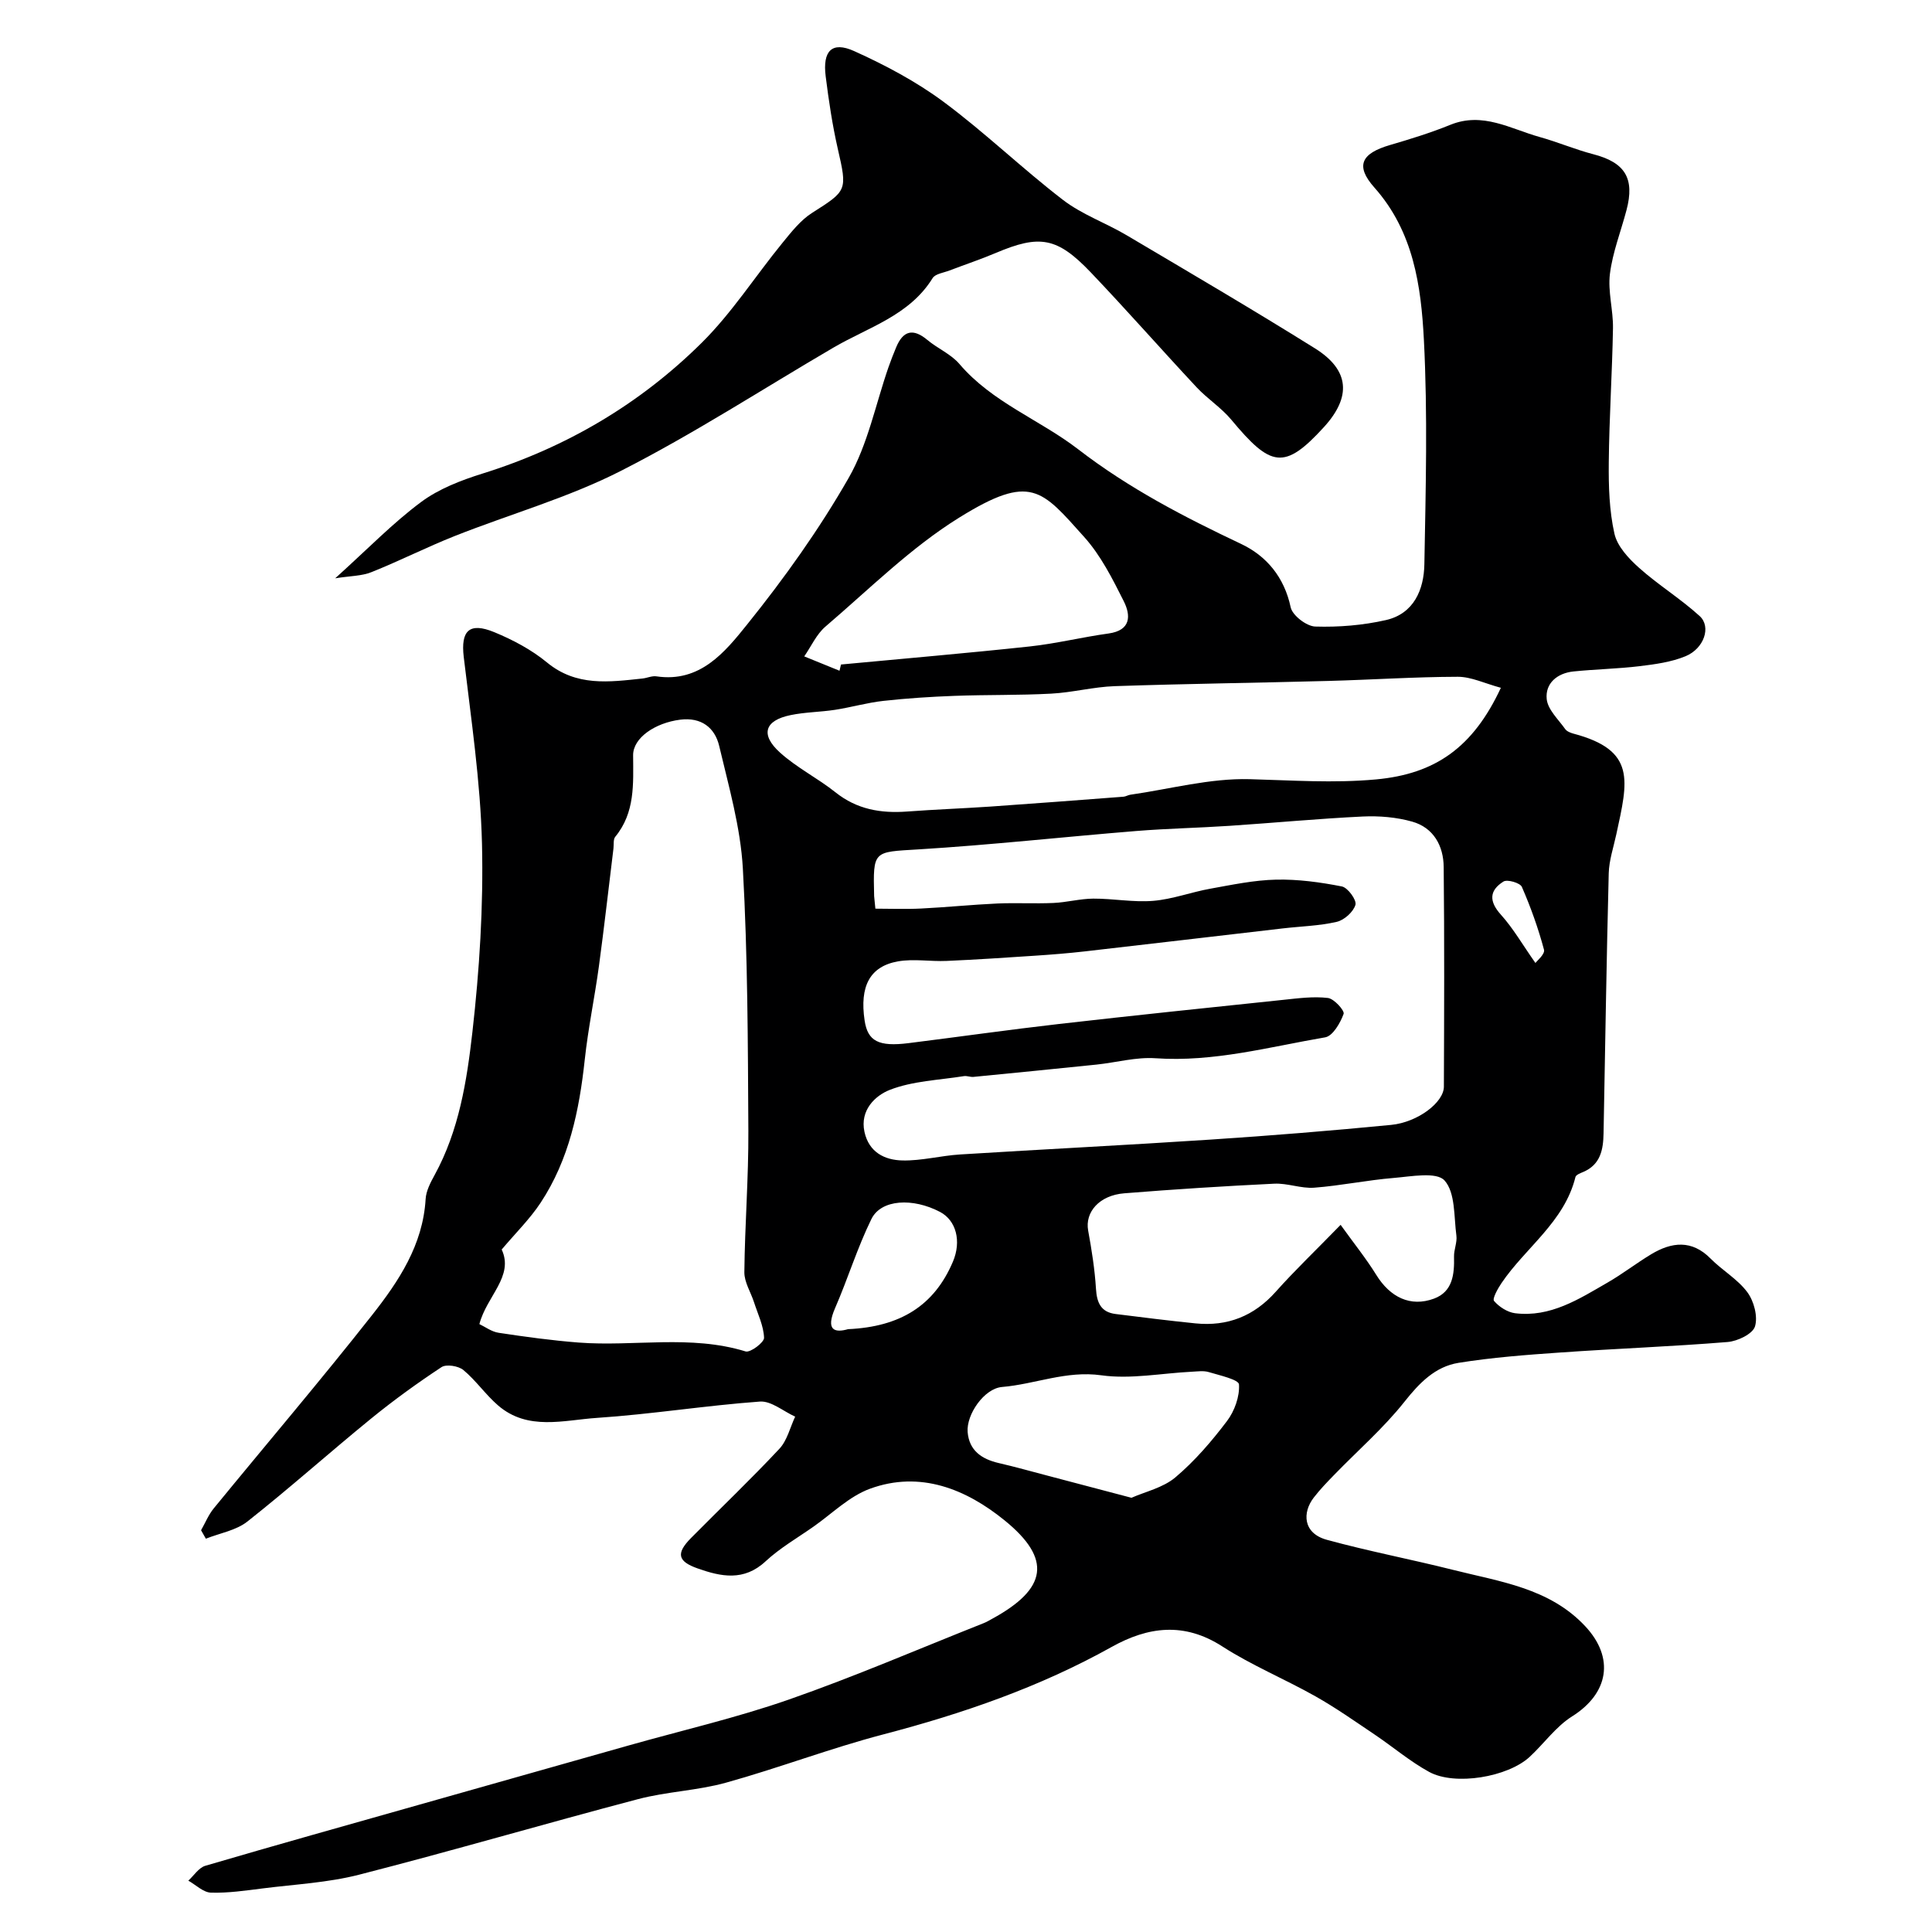
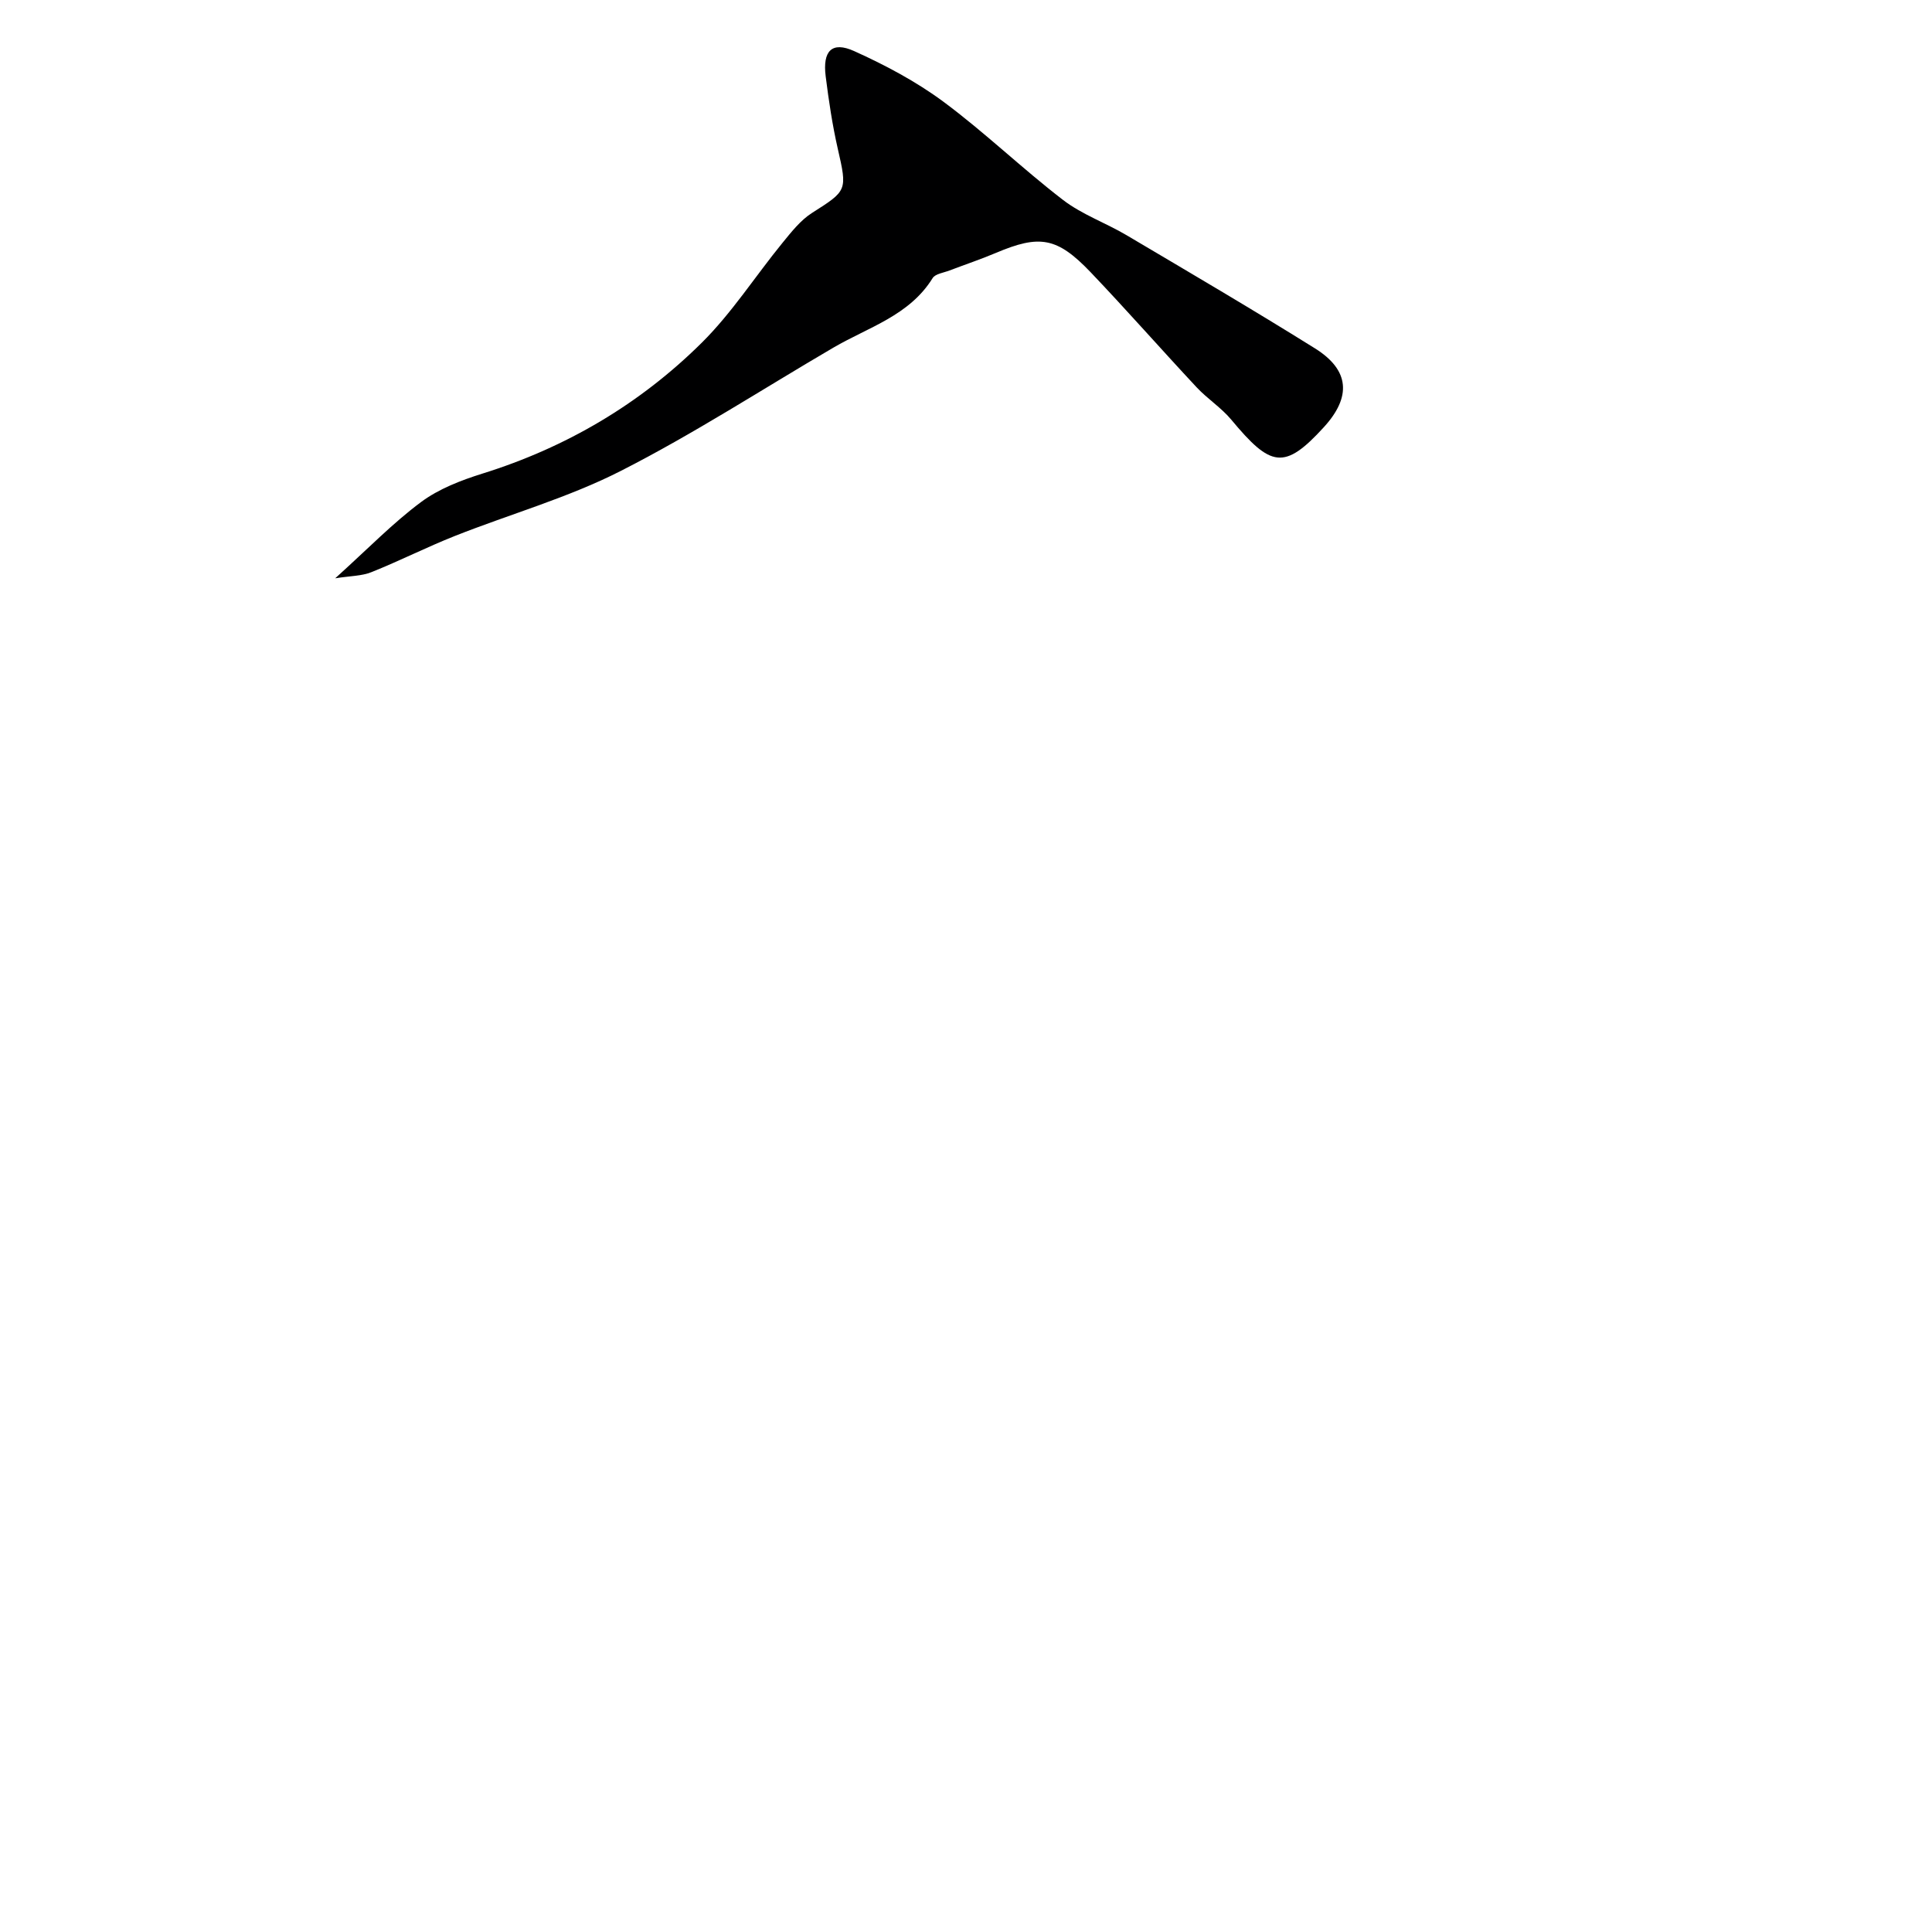
<svg xmlns="http://www.w3.org/2000/svg" enable-background="new 0 0 400 400" viewBox="0 0 400 400">
-   <path d="m41.63 316.82c.86-1.51 1.53-3.19 2.62-4.52 10.91-13.33 22.09-26.45 32.75-39.98 5.53-7.02 10.56-14.54 11.12-24.06.1-1.7 1.01-3.43 1.86-4.98 5.05-9.21 6.67-19.45 7.82-29.55 1.47-12.94 2.3-26.06 1.99-39.07-.32-12.91-2.26-25.8-3.78-38.66-.63-5.39 1.12-7.26 6.34-5.11 3.85 1.59 7.7 3.63 10.89 6.26 6.1 5.03 12.88 4.06 19.77 3.33.97-.1 1.97-.59 2.89-.45 9.06 1.35 14.21-5.05 18.77-10.72 7.71-9.58 14.94-19.71 21.04-30.37 3.97-6.94 5.57-15.23 8.24-22.91.48-1.38 1.02-2.74 1.58-4.1 1.44-3.48 3.51-4.03 6.48-1.54 2.12 1.77 4.88 2.92 6.63 4.97 6.78 7.96 16.62 11.53 24.56 17.64 10.51 8.1 21.93 14.02 33.77 19.62 5.26 2.49 8.93 6.89 10.25 13.11.36 1.69 3.29 3.94 5.1 3.99 4.86.15 9.87-.26 14.62-1.34 5.79-1.32 7.87-6.31 7.96-11.56.28-15.49.7-31.02-.1-46.48-.58-11.16-2.15-22.4-10.24-31.5-4.03-4.53-2.72-7.08 3.24-8.82 4.21-1.23 8.42-2.53 12.48-4.18 6.72-2.73 12.45.84 18.47 2.52 3.75 1.04 7.36 2.59 11.12 3.57 6.56 1.7 8.63 4.97 6.88 11.57-1.16 4.4-2.87 8.72-3.43 13.18-.46 3.67.69 7.5.63 11.26-.16 9.27-.78 18.53-.87 27.8-.05 4.93.1 9.98 1.17 14.75.59 2.63 2.95 5.15 5.1 7.07 3.98 3.56 8.61 6.4 12.55 9.99 2.44 2.22.91 6.74-2.94 8.32-2.94 1.21-6.26 1.66-9.46 2.05-4.56.55-9.18.63-13.75 1.1-3.35.35-5.86 2.46-5.52 5.73.23 2.18 2.41 4.19 3.83 6.2.34.48 1.09.77 1.7.94 13.04 3.45 11.29 9.73 8.88 20.85-.58 2.69-1.5 5.38-1.57 8.08-.46 17.93-.73 35.86-1.07 53.79-.06 3.39-.61 6.52-4.25 8.05-.58.24-1.46.58-1.57 1.03-2.3 9.31-10.33 14.59-15.33 21.99-.76 1.13-1.92 3.2-1.52 3.67 1.04 1.22 2.78 2.34 4.35 2.54 7.31.9 13.21-2.92 19.15-6.35 3.11-1.79 5.96-4.01 9.03-5.86 4.25-2.56 8.42-3.03 12.28.88 2.42 2.45 5.61 4.26 7.62 6.97 1.37 1.84 2.22 5.03 1.59 7.1-.48 1.55-3.61 3.06-5.68 3.22-11.52.94-23.08 1.36-34.61 2.17-7.04.49-14.11 1.02-21.08 2.14-4.84.78-8.11 4.15-11.22 8.08-4.31 5.43-9.62 10.05-14.47 15.05-1.49 1.53-2.99 3.08-4.29 4.77-2.39 3.09-2.26 7.38 2.71 8.74 8.61 2.36 17.41 4.03 26.07 6.21 9.73 2.46 20.01 3.75 27.43 11.69 6.14 6.58 4.82 13.91-2.71 18.65-3.36 2.11-5.82 5.63-8.8 8.39-4.53 4.19-15.48 6.04-20.82 3.11-3.98-2.18-7.5-5.19-11.29-7.74-4.03-2.71-8.01-5.52-12.23-7.9-6.35-3.58-13.17-6.39-19.27-10.32-7.91-5.11-15.39-4.12-22.95.1-14.89 8.31-30.8 13.79-47.26 18.1-10.97 2.87-21.62 6.95-32.56 9.99-5.93 1.65-12.25 1.84-18.21 3.41-19.3 5.08-38.45 10.7-57.78 15.65-6.45 1.65-13.24 1.99-19.89 2.83-3.58.45-7.2.99-10.78.88-1.58-.05-3.11-1.61-4.67-2.48 1.16-1.06 2.16-2.68 3.52-3.08 14.67-4.31 29.39-8.42 44.1-12.59 14.49-4.1 28.98-8.21 43.47-12.3 11.1-3.14 22.39-5.74 33.26-9.53 13.63-4.76 26.92-10.5 40.36-15.83.61-.24 1.17-.59 1.74-.9 11.35-6.19 12.44-12.34 2.53-20.38-7.95-6.45-17.45-10.34-27.86-6.53-4.29 1.57-7.85 5.16-11.72 7.87-3.34 2.34-6.93 4.41-9.89 7.16-4.48 4.17-9.21 3.18-14.05 1.47-4.19-1.47-4.5-3.14-1.38-6.3 6.09-6.16 12.37-12.14 18.29-18.47 1.62-1.73 2.21-4.41 3.27-6.66-2.44-1.1-4.96-3.29-7.3-3.12-11.28.82-22.48 2.63-33.76 3.38-6.87.46-14.3 2.73-20.46-2.59-2.58-2.23-4.56-5.15-7.17-7.32-1.03-.85-3.53-1.26-4.53-.6-5.03 3.32-9.94 6.87-14.61 10.68-8.6 7.01-16.87 14.41-25.57 21.28-2.34 1.85-5.71 2.41-8.61 3.56-.31-.58-.65-1.16-.99-1.75zm139.61-128.69c3.22 0 6.36.13 9.48-.03 5.26-.26 10.51-.8 15.78-1.04 3.85-.17 7.73.06 11.58-.11 2.77-.12 5.52-.88 8.28-.9 4.14-.02 8.31.8 12.4.46 3.99-.33 7.87-1.81 11.85-2.52 4.5-.81 9.05-1.77 13.59-1.87s9.15.53 13.62 1.41c1.23.24 3.1 2.83 2.81 3.8-.43 1.47-2.32 3.17-3.88 3.53-3.64.84-7.45.92-11.19 1.36-13.67 1.58-27.33 3.2-41 4.76-3.42.39-6.86.66-10.3.89-6.09.41-12.19.81-18.29 1.08-3.35.15-6.79-.48-10.04.09-5.86 1.03-7.98 5.18-6.92 12.25.64 4.27 2.88 5.46 9.1 4.68 10.4-1.3 20.77-2.78 31.18-3.97 15.48-1.77 30.98-3.38 46.47-5 3.05-.32 6.17-.74 9.17-.38 1.28.15 3.5 2.63 3.25 3.3-.69 1.89-2.24 4.58-3.82 4.85-11.62 1.99-23.09 5.16-35.11 4.33-4.02-.28-8.13.88-12.21 1.31-8.5.88-17 1.72-25.5 2.55-.64.06-1.34-.26-1.97-.16-5.17.83-10.61.99-15.38 2.86-2.92 1.15-6.2 4.15-5.21 8.69.93 4.24 4.2 5.83 7.85 5.91 3.96.09 7.94-.99 11.93-1.24 17.29-1.08 34.6-1.94 51.88-3.08 12.47-.82 24.92-1.83 37.36-3.04 5.56-.54 10.93-4.68 10.94-7.91.06-15.16.12-30.33-.04-45.49-.04-4.38-2.1-8.14-6.52-9.39-3.26-.92-6.83-1.22-10.23-1.06-9.21.44-18.4 1.32-27.6 1.93-6.43.43-12.88.55-19.3 1.07-15.06 1.22-30.09 2.89-45.16 3.81-9.27.57-9.35.15-9.11 9.65.05.69.14 1.33.26 2.62zm-81.99 86.01c1.17.55 2.52 1.58 3.99 1.8 5.49.83 11.01 1.59 16.55 2.02 11.49.88 23.16-1.67 34.58 1.84.97.3 3.85-1.87 3.82-2.82-.09-2.48-1.29-4.92-2.08-7.37-.67-2.08-2.02-4.15-2-6.22.1-9.77.88-19.54.83-29.3-.1-18.1-.13-36.22-1.14-54.28-.48-8.53-2.92-16.98-4.9-25.37-.9-3.82-3.74-5.98-8.05-5.44-5.26.66-9.79 3.79-9.77 7.36.03 5.95.43 11.86-3.7 16.89-.44.54-.27 1.6-.37 2.42-1 8.12-1.91 16.26-3.01 24.37-.88 6.46-2.23 12.85-2.93 19.33-1.13 10.5-3.23 20.68-9.13 29.63-2.22 3.37-5.17 6.26-8.07 9.7 2.58 5.55-3.1 9.63-4.62 15.44zm211.49-131.74c-3.34-.9-6.13-2.28-8.91-2.28-8.93.02-17.85.62-26.78.86-14.75.4-29.51.58-44.26 1.08-4.39.15-8.75 1.32-13.14 1.55-6.66.36-13.35.21-20.02.46-4.92.18-9.84.5-14.73 1.04-3.36.37-6.66 1.33-10.01 1.85-3.06.47-6.21.47-9.23 1.1-5.34 1.1-6.3 4.01-2.18 7.74 3.48 3.15 7.82 5.31 11.51 8.25 4.44 3.54 9.38 4.37 14.81 3.97 5.76-.43 11.53-.64 17.29-1.03 9.18-.64 18.35-1.34 27.52-2.04.48-.04.93-.34 1.41-.41 8.24-1.18 16.5-3.44 24.71-3.22 8.75.23 17.3.86 26.17.05 12.23-1.13 20.08-6.59 25.84-18.97zm-33.18 111.19c2.84 3.95 5.32 7.03 7.38 10.36 2.86 4.62 7.07 6.73 11.97 4.91 3.86-1.44 4.22-5.03 4.13-8.68-.04-1.45.68-2.96.49-4.36-.53-3.94-.19-8.88-2.45-11.41-1.66-1.85-6.9-.83-10.51-.53-5.51.45-10.97 1.6-16.48 2.02-2.72.2-5.54-.97-8.28-.83-10.35.5-20.7 1.16-31.04 1.99-5.17.41-8.17 3.9-7.48 7.71.73 3.99 1.37 8.03 1.62 12.07.18 2.89 1.03 4.83 4.06 5.21 5.5.69 11.01 1.38 16.53 1.94 6.64.67 12.14-1.5 16.65-6.57 3.88-4.35 8.09-8.37 13.41-13.83zm-103.75-114.72c.1-.43.21-.86.31-1.29 13.03-1.23 26.07-2.34 39.08-3.74 5.47-.59 10.85-1.93 16.3-2.68 4.71-.65 4.63-3.76 3.16-6.69-2.33-4.64-4.75-9.46-8.17-13.27-8.85-9.86-11.04-13.24-25.84-4.07-10.06 6.23-18.67 14.84-27.75 22.6-1.86 1.59-2.95 4.09-4.39 6.17 2.43.99 4.87 1.98 7.3 2.97zm60.45 171.23c2.84-1.26 6.53-2.07 9.08-4.22 4.01-3.38 7.51-7.46 10.69-11.66 1.57-2.07 2.65-5.09 2.49-7.59-.07-1.01-4.02-1.88-6.28-2.56-1.07-.32-2.32-.12-3.48-.07-6.26.31-12.65 1.59-18.74.74-7.26-1.02-13.69 1.84-20.56 2.42-3.71.31-7.41 5.71-7.12 9.33.31 3.81 2.88 5.59 6.4 6.41 3.48.8 6.92 1.78 10.37 2.68 5.49 1.44 10.97 2.89 17.15 4.52zm-58.68-34.91c10.85-.49 17.86-4.9 21.71-13.97 1.81-4.27.66-8.55-2.66-10.3-5.64-2.97-12.2-2.63-14.21 1.46-2.92 5.94-4.87 12.35-7.52 18.44-2.01 4.63-.09 5.16 2.68 4.37zm142.31-75.82c.26-.37 2.02-1.82 1.78-2.74-1.19-4.44-2.75-8.81-4.59-13.02-.36-.82-3.01-1.59-3.8-1.1-2.93 1.84-3.05 4.08-.53 6.87 2.56 2.84 4.49 6.23 7.14 9.99z" fill="#000001" />
-   <path d="m69.4 119.73c6.83-6.16 11.95-11.46 17.78-15.79 3.67-2.73 8.27-4.5 12.71-5.89 17.34-5.41 32.6-14.4 45.41-27.1 6.24-6.19 11.08-13.78 16.68-20.64 1.85-2.26 3.75-4.71 6.16-6.24 7.26-4.61 7.3-4.6 5.31-13.29-1.12-4.92-1.87-9.95-2.5-14.97-.67-5.28 1.29-7.31 5.88-5.24 6.45 2.91 12.84 6.3 18.51 10.5 8.56 6.35 16.28 13.82 24.74 20.32 3.94 3.03 8.85 4.75 13.17 7.31 13.05 7.72 26.13 15.39 38.99 23.42 7.24 4.52 7.55 10.07 1.87 16.3-8.23 9.02-11.02 8.28-19.18-1.52-2.07-2.49-4.93-4.31-7.16-6.69-7.38-7.9-14.52-16.04-21.98-23.86-6.95-7.27-10.57-7.81-19.62-3.98-3.14 1.33-6.39 2.41-9.58 3.63-1.21.47-2.94.68-3.5 1.58-4.81 7.77-13.31 10.16-20.54 14.39-14.64 8.56-28.91 17.84-44 25.52-10.91 5.56-22.92 8.94-34.36 13.47-5.83 2.31-11.44 5.16-17.27 7.49-2.02.82-4.38.78-7.52 1.28z" fill="#000001" />
+   <path d="m69.4 119.73c6.83-6.16 11.95-11.46 17.78-15.79 3.67-2.73 8.27-4.5 12.71-5.89 17.34-5.41 32.6-14.4 45.41-27.1 6.24-6.19 11.08-13.78 16.68-20.64 1.85-2.26 3.75-4.71 6.16-6.24 7.26-4.61 7.3-4.6 5.31-13.29-1.12-4.92-1.87-9.95-2.5-14.97-.67-5.28 1.29-7.31 5.88-5.24 6.45 2.91 12.84 6.3 18.51 10.5 8.56 6.35 16.28 13.82 24.74 20.32 3.94 3.03 8.85 4.75 13.17 7.31 13.05 7.72 26.13 15.39 38.99 23.42 7.24 4.52 7.55 10.07 1.87 16.3-8.23 9.02-11.02 8.28-19.18-1.52-2.07-2.49-4.93-4.31-7.16-6.69-7.38-7.9-14.52-16.04-21.98-23.86-6.95-7.27-10.57-7.81-19.62-3.98-3.14 1.33-6.39 2.41-9.58 3.63-1.21.47-2.94.68-3.5 1.58-4.81 7.77-13.31 10.16-20.54 14.39-14.64 8.56-28.91 17.84-44 25.52-10.91 5.56-22.92 8.94-34.36 13.47-5.83 2.31-11.44 5.16-17.27 7.49-2.02.82-4.38.78-7.52 1.28" fill="#000001" />
</svg>